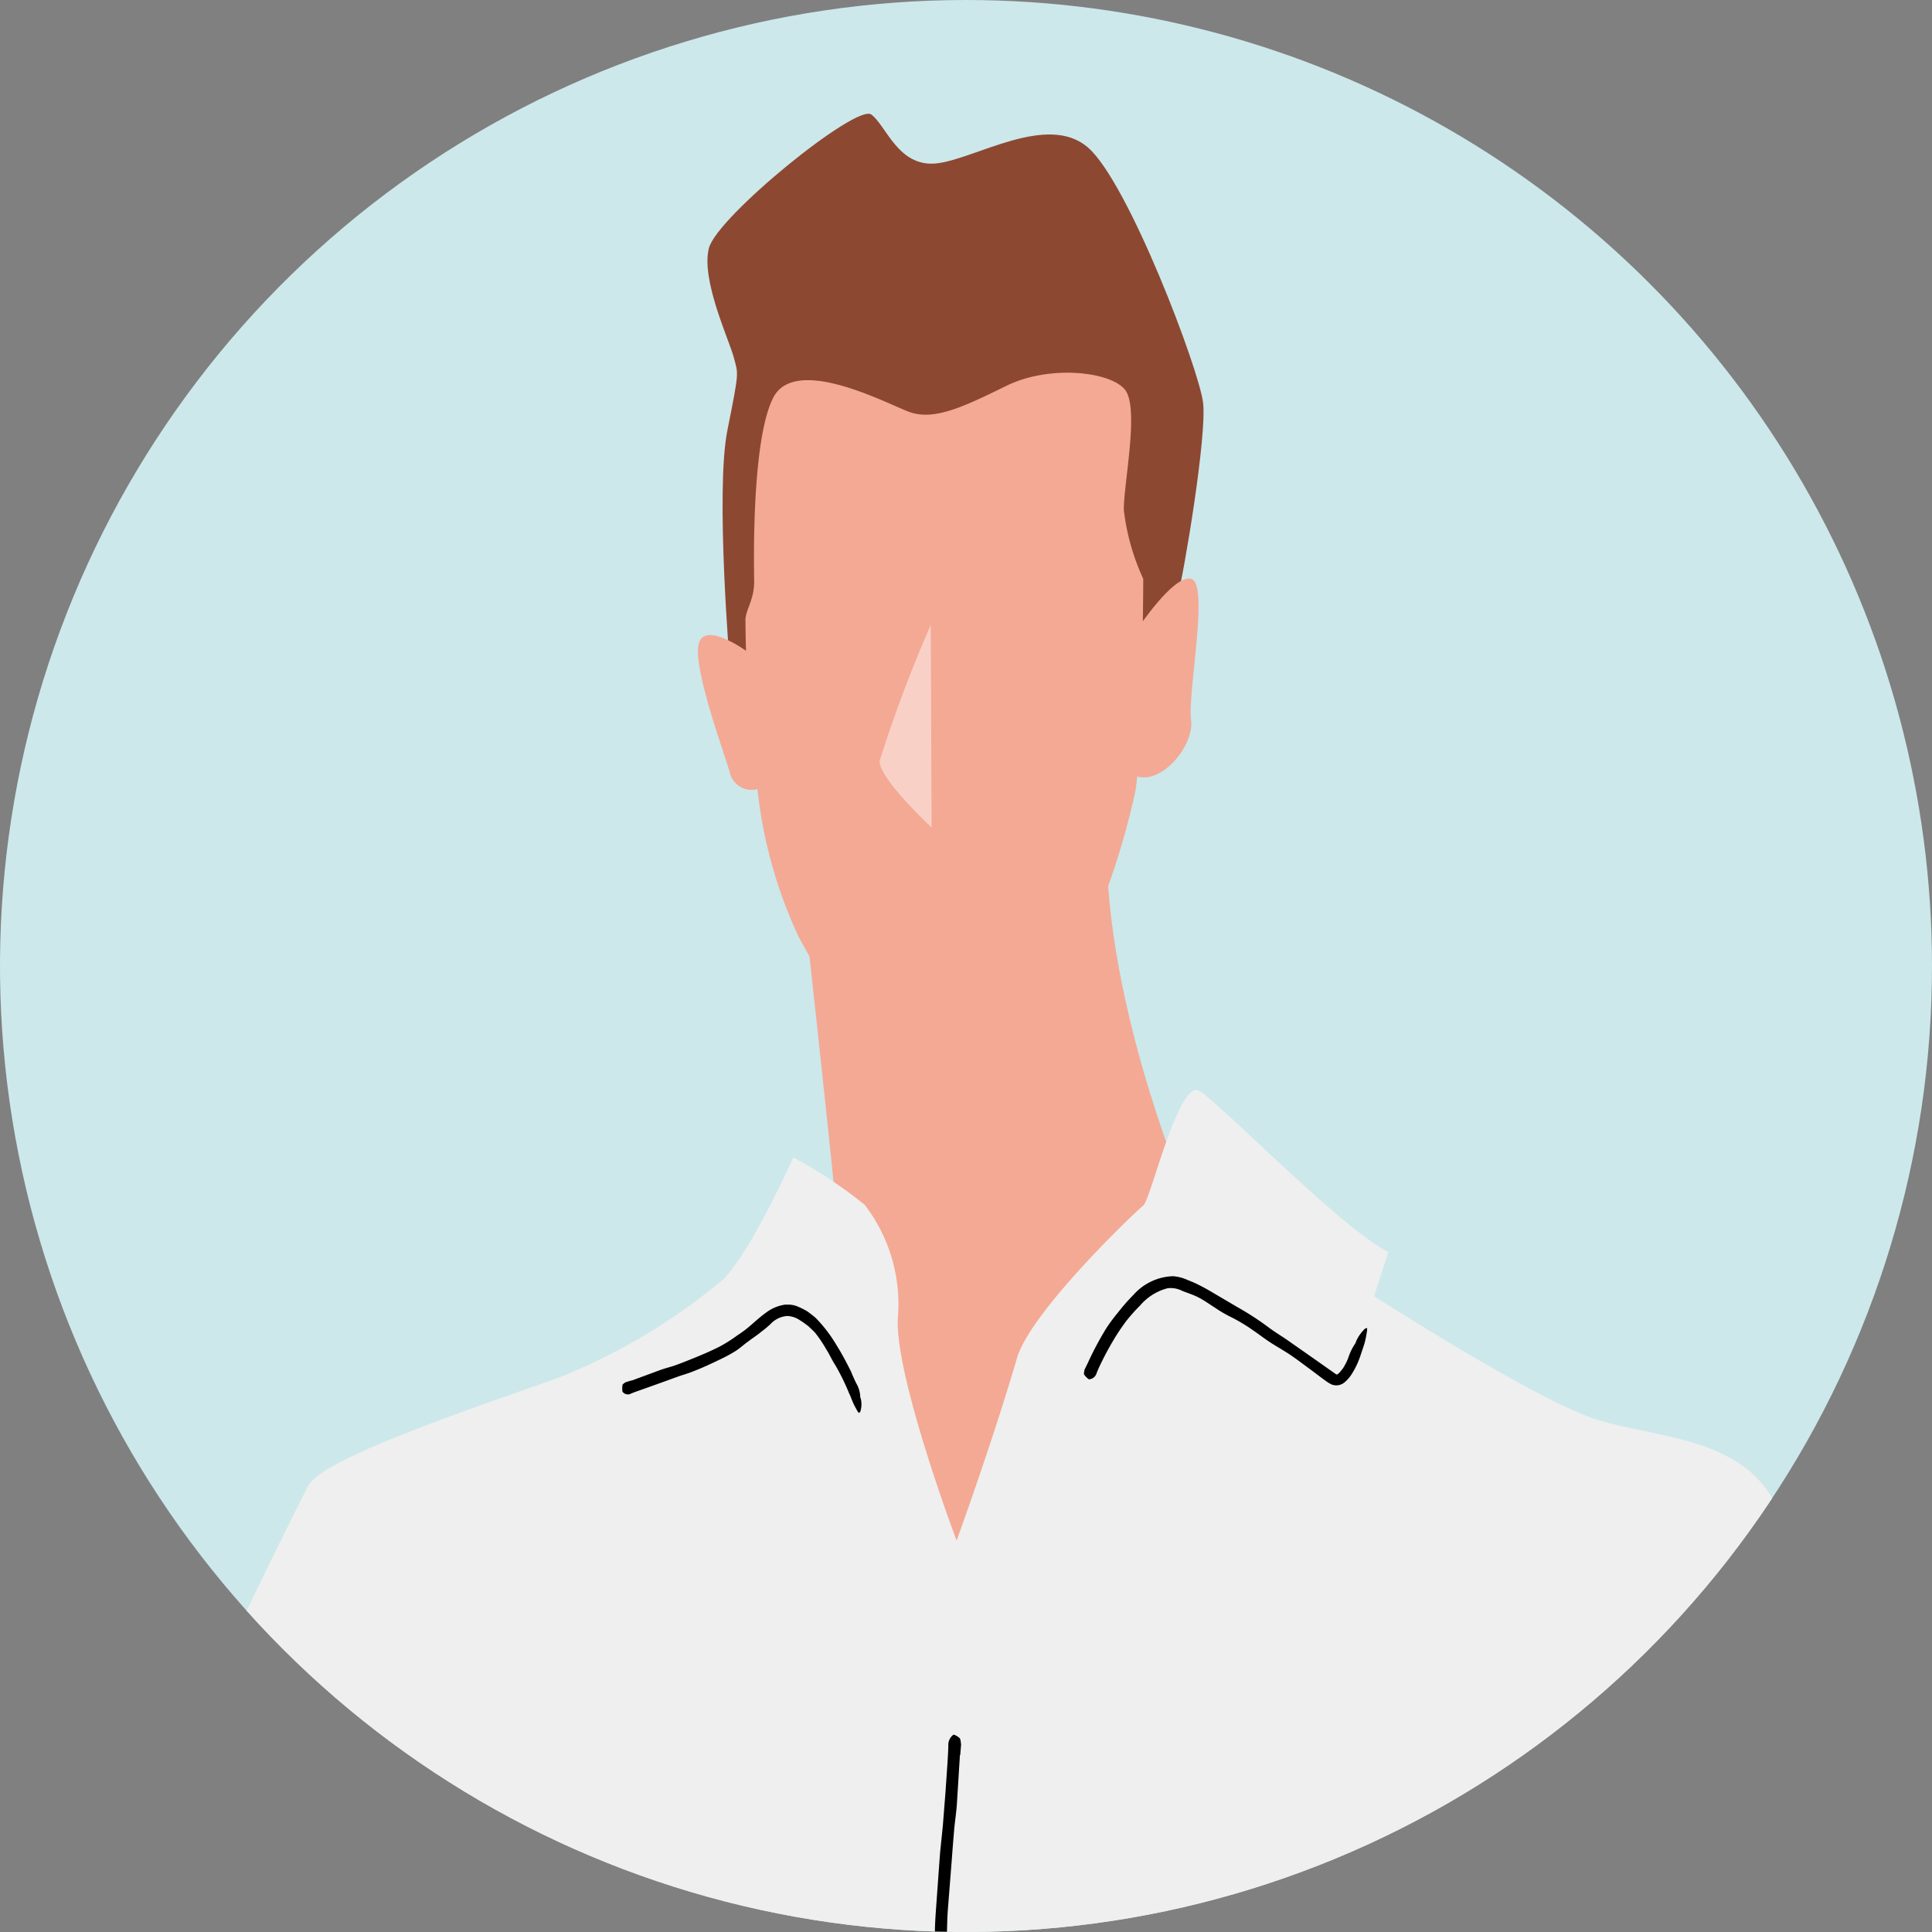
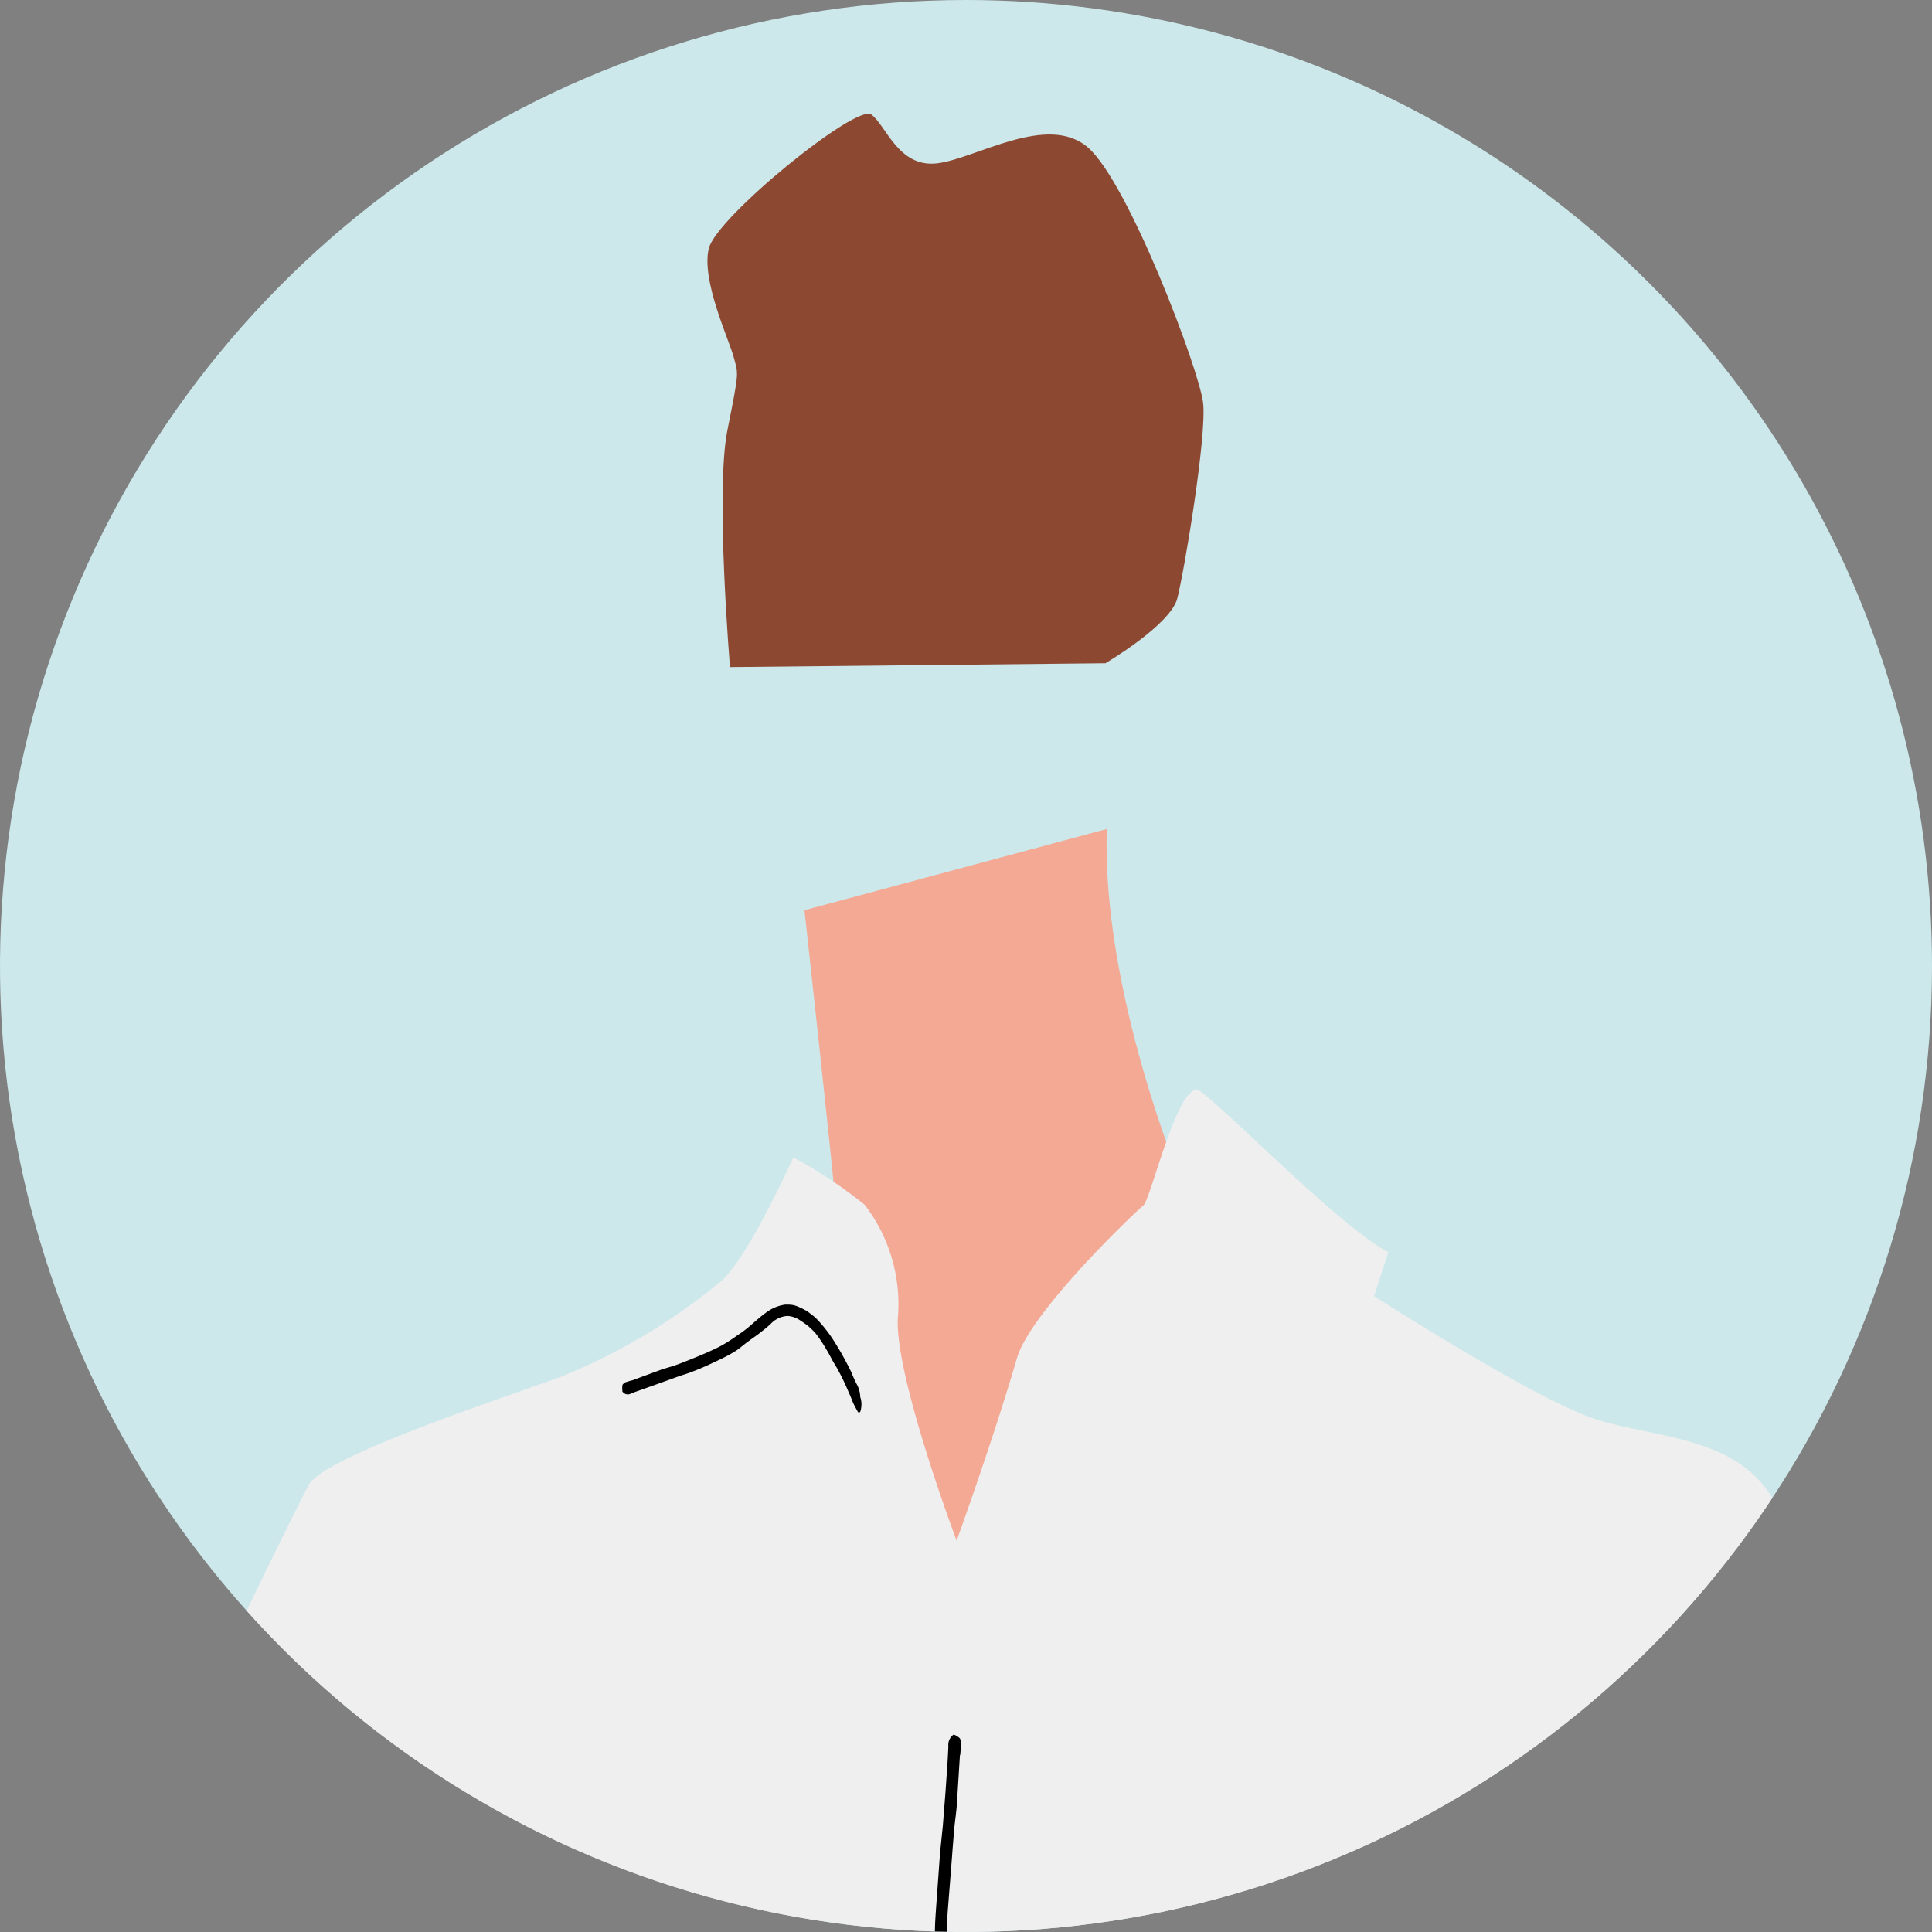
<svg xmlns="http://www.w3.org/2000/svg" width="86" height="86" viewBox="0 0 86 86">
  <rect x="0" y="0" width="86" height="86" fill="#808080" stroke="none" />
  <defs>
    <clipPath id="clip-path">
      <path id="パス_57527" data-name="パス 57527" d="M830.742,501.273a43,43,0,1,1-43-43,43,43,0,0,1,43,43" transform="translate(1760 14994)" fill="#cce8eb" />
    </clipPath>
    <clipPath id="clip-path-2">
      <rect id="長方形_7797" data-name="長方形 7797" width="2.313" height="9.015" fill="none" />
    </clipPath>
  </defs>
  <g id="マスクグループ_7685" data-name="マスクグループ 7685" transform="translate(-2504.742 -15452.273)" clip-path="url(#clip-path)">
    <path id="パス_57507" data-name="パス 57507" d="M744.743,730.409a43,43,0,1,0,43-43,43,43,0,0,0-43,43" transform="translate(1760 14877.522)" fill="none" />
    <path id="パス_57508" data-name="パス 57508" d="M830.742,501.273a43,43,0,1,1-43-43,43,43,0,0,1,43,43" transform="translate(1760 14994)" fill="#cce8eb" />
    <path id="パス_57509" data-name="パス 57509" d="M817.575,536.942s1.061,9.664,1.357,12.732,3.294,20.429,3.873,22.865,5.027-5.37,6.457-10.051,5.118-13.376,5.118-13.376-3.59-8.551-3.346-15.785Z" transform="translate(1722.977 14955.848)" fill="#f4a995" />
    <path id="パス_57510" data-name="パス 57510" d="M826.835,614.343c1-13.178-.489-34.108-1.725-38.123s-5.8-3.68-8.607-4.705-9.593-5.384-9.593-5.384l.634-1.965c-2.078-1.032-7.5-6.638-8.414-7.174s-2.166,4.846-2.49,5.1-5.021,4.719-5.628,6.8c-1.067,3.661-2.686,8.121-2.686,8.121s-2.738-7.267-2.618-9.881a7.271,7.271,0,0,0-1.474-5.068,20.977,20.977,0,0,0-3.177-2.11s-2.166,4.846-3.392,5.656a27.068,27.068,0,0,1-7,4.131c-3.542,1.268-10.558,3.585-11.2,4.825s-10.036,19.9-11.062,26.445,6.129,29.579,9.122,31.509a4.481,4.481,0,0,0,1.594.623c-.906,2.667-3.769,10.97-6.038,16.143-2.733,6.23-6.37,12.651-6.37,12.651a84.067,84.067,0,0,0,15.51,9.463c8.016,3.55,10.192,3.529,10.629,3.67s2.409-2.237,2.856-1.007,1.187,2.673,4.642,3.546,13.182,5.1,24.349-2.994a41.569,41.569,0,0,1-.669-9.136c.239-3.568,4.952-21,6.453-26.487a20.456,20.456,0,0,0,9.72-1.6c4.874-2.405,5.635-9.874,6.632-23.052" transform="translate(1758.998 14943.838)" fill="#efefef" />
    <path id="パス_57511" data-name="パス 57511" d="M836.836,702.384c-4.9-1.2-20.146-5.143-28.753-9.523l24.1-7.212a15.122,15.122,0,0,0,.5,9.4,36.079,36.079,0,0,0,4.147,7.332" transform="translate(1727.802 14878.418)" fill="#f4a995" />
    <path id="パス_57512" data-name="パス 57512" d="M809.795,493.2s-.658-7.833-.117-10.536.484-2.482.287-3.244-1.474-3.462-1.109-4.869,6.564-6.437,7.228-5.95,1.2,2.366,2.913,2.176,4.934-2.278,6.739-.7,4.945,9.89,5.118,11.357-.842,7.523-1.148,8.708-3.2,2.886-3.2,2.886Z" transform="translate(1727.442 14988.768)" fill="#8d4832" />
-     <path id="パス_57513" data-name="パス 57513" d="M829.876,507.468c-.157-1.226.82-6.068.006-6.279-.577-.149-1.6,1.129-2.151,1.888.014-1.114.017-1.887.017-1.887a10.089,10.089,0,0,1-.865-3.068c-.008-1.187.706-4.557.045-5.36s-3.348-1.1-5.248-.174-3.259,1.605-4.405,1.151-5.043-2.49-6-.607-.858,7.283-.847,8.155-.419,1.313-.386,1.8c0,0,0,.494.023,1.305-.373-.259-1.744-1.147-2.07-.413-.378.85.91,4.422,1.343,5.8a.992.992,0,0,0,1.236.77,20.751,20.751,0,0,0,1.837,6.582c2.412,4.416,4.121,6.359,5.492,6.556s3.26.528,4.274-.947a34.588,34.588,0,0,0,5.21-12.041c.033-.187.063-.43.091-.713,1.142.34,2.544-1.41,2.4-2.512" transform="translate(1727.884 14976.849)" fill="#f4a995" />
    <g id="グループ_10210" data-name="グループ 10210" transform="translate(2543.897 15480.093)" opacity="0.46">
      <g id="グループ_10209" data-name="グループ 10209" transform="translate(0 0)">
        <g id="グループ_10208" data-name="グループ 10208" clip-path="url(#clip-path-2)">
-           <path id="パス_57514" data-name="パス 57514" d="M826.657,514.856a59.1,59.1,0,0,0-2.276,6.047c-.044.779,2.312,2.969,2.312,2.969Z" transform="translate(-824.38 -514.856)" fill="#fff" />
-         </g>
+           </g>
      </g>
    </g>
    <path id="パス_57515" data-name="パス 57515" d="M784.161,677.191c.062.434.118.867.154,1.3.016.215,0,.431.01.646.01.26.02.5.029.743.009.473.018.947.027,1.411.01.285.05.57.055.857,0,.27,0,.54-.006.81,0,.25,0,.5,0,.751a8.568,8.568,0,0,1-.05,1.193c-.032.262-.037.528-.055.792-.028.463-.082.925-.135,1.387-.038.414-.112.824-.174,1.236-.005.04-.021.08-.028.12-.027.148-.054.287-.082.44a1.23,1.23,0,0,1-.195.536.2.2,0,0,0-.027.077c-.034.18-.2.287-.32.419-.019.02-.069.021-.1.031a.342.342,0,0,1-.013-.085c.013-.126.022-.253.045-.377.029-.158.076-.314.1-.473a10.331,10.331,0,0,0,.22-1.3c.017-.257.072-.511.105-.768.035-.28.089-.56.109-.842s0-.594.017-.889c.02-.241.04-.474.06-.707a4.339,4.339,0,0,0-.01-.928,2.668,2.668,0,0,1,0-.539c.014-.22.046-.44.04-.66s-.052-.422-.064-.634-.019-.429-.023-.644c0-.427-.033-.854-.044-1.28-.011-.238,0-.478,0-.717-.016-.285-.031-.57-.059-.854-.022-.257-.05-.514-.083-.769q-.027-.215-.07-.427a.267.267,0,0,1,.12-.3c.013-.009.031-.025.044-.024a.987.987,0,0,1,.278.037c.052.021.068.092.1.141a.037.037,0,0,1,0,.016l.031.271Z" transform="translate(1740.425 14882.954)" />
    <path id="パス_57516" data-name="パス 57516" d="M829.546,616.221c-.046.738-.092,1.475-.138,2.216-.027.364-.083.725-.117,1.088-.035.427-.07.841-.1,1.259-.062.8-.126,1.6-.188,2.392-.032.485-.028.972-.054,1.457-.032.46-.064.914-.1,1.373-.023.422-.045.842-.067,1.274-.026.676-.056,1.35-.132,2.023-.05.445-.058.9-.089,1.344l-.163,2.358-.161,2.109-.027.206c-.026.252-.056.5-.073.757a3.288,3.288,0,0,1-.171.945.541.541,0,0,0-.025.136,2.376,2.376,0,0,1-.31.788c-.018.039-.068.055-.1.082a.891.891,0,0,1-.015-.139c.008-.216.015-.432.033-.647.025-.276.068-.551.086-.827.055-.752.177-1.5.19-2.254.009-.442.069-.885.106-1.328.04-.484.094-.968.119-1.453s.036-1.032.053-1.525c.021-.406.071-.81.1-1.216a15,15,0,0,0,.059-1.595,8.035,8.035,0,0,1,.052-.927c.032-.378.09-.754.11-1.131s0-.73.011-1.094.041-.739.067-1.108c.053-.734.105-1.464.159-2.2.04-.4.085-.826.125-1.227.039-.495.077-.98.116-1.468q.046-.667.091-1.329c.015-.248.03-.5.037-.745a.557.557,0,0,1,.2-.476c.015-.011.036-.03.048-.024a.805.805,0,0,1,.258.158c.045.052.043.174.06.265a.109.109,0,0,1,0,.028l-.037.458Z" transform="translate(1717.926 14914.173)" />
    <path id="パス_57517" data-name="パス 57517" d="M886.042,650.167l-.541,1.445c-.09.236-.21.462-.305.7l-.319.819c-.194.522-.4,1.039-.574,1.567-.108.32-.185.651-.28.974l-.3.909c-.085.283-.167.567-.242.852-.122.453-.23.909-.39,1.351-.107.293-.163.6-.241.9-.142.528-.265,1.058-.388,1.589-.114.474-.2.952-.3,1.427l-.032.139c-.031.171-.067.341-.09.513a2.046,2.046,0,0,1-.176.636.277.277,0,0,0-.022.092,1.339,1.339,0,0,1-.288.538c-.017.028-.067.038-.1.057a.481.481,0,0,1-.019-.1c0-.152,0-.3.017-.457.021-.194.046-.389.078-.581.071-.525.212-1.036.282-1.561a6.393,6.393,0,0,1,.2-.91l.253-.988.22-1.045c.069-.276.171-.543.251-.815a9.342,9.342,0,0,0,.271-1.083,3.955,3.955,0,0,1,.18-.624c.085-.251.2-.492.276-.745s.107-.5.178-.745.158-.492.242-.737q.251-.729.52-1.451c.1-.268.228-.528.335-.794l.374-.957.335-.868c.062-.162.122-.325.177-.49a.329.329,0,0,1,.279-.257c.016,0,.04-.008.05,0a1.011,1.011,0,0,1,.213.189c.032.049.006.13.005.2a.051.051,0,0,1-.006.018l-.122.294Z" transform="translate(1690.514 14896.811)" />
    <path id="パス_57518" data-name="パス 57518" d="M872.638,691.541c-.012.452-.006.906,0,1.36,0,.223-.025.448-.024.672,0,.259.011.517.023.776.023.491.058.982.12,1.47.039.3.118.586.177.878.056.275.094.554.159.827q.084.381.2.753c.123.394.263.779.369,1.177a5.814,5.814,0,0,0,.306.756,10.3,10.3,0,0,0,.657,1.258,7.641,7.641,0,0,0,.747,1.007c.028.03.048.067.074.1a2.922,2.922,0,0,0,.308.324,1.613,1.613,0,0,1,.371.434.2.2,0,0,0,.056.061c.15.106.187.3.276.47.013.026,0,.075,0,.114a.361.361,0,0,1-.087-.024c-.12-.066-.243-.131-.358-.206-.144-.1-.266-.233-.407-.34a10.636,10.636,0,0,1-.965-1.06,4.109,4.109,0,0,1-.469-.7c-.15-.268-.287-.543-.424-.816s-.312-.562-.433-.859c-.1-.236-.164-.486-.241-.73-.1-.32-.2-.639-.327-.95a2.532,2.532,0,0,1-.148-.566c-.048-.234-.06-.474-.109-.706s-.127-.442-.177-.666-.076-.459-.1-.69q-.083-.689-.118-1.38c-.011-.257,0-.515,0-.772,0-.316,0-.617,0-.92,0-.28.007-.556.011-.833,0-.154,0-.3,0-.467a.285.285,0,0,1,.181-.3c.015-.007.036-.018.048-.014a1.15,1.15,0,0,1,.262.1c.046.032.048.107.069.162a.039.039,0,0,1,0,.017l-.019.28Z" transform="translate(1695.268 14875.708)" />
    <path id="パス_57519" data-name="パス 57519" d="M801.487,579.77l1.275-.47c.209-.077.428-.128.639-.2.243-.086.483-.18.721-.277.453-.182.906-.37,1.336-.594a6.855,6.855,0,0,0,.738-.473,5.289,5.289,0,0,0,.647-.493c.2-.175.4-.354.633-.521a1.832,1.832,0,0,1,.645-.313c.062-.014.125-.03.189-.039l.2,0a1.066,1.066,0,0,1,.379.086,3.369,3.369,0,0,1,.437.222c.12.094.249.185.362.288a6.336,6.336,0,0,1,.925,1.213c.238.379.443.77.64,1.164.019.039.03.082.048.121.065.144.126.29.2.43a1.251,1.251,0,0,1,.164.576.234.234,0,0,0,.024.083,1.072,1.072,0,0,1-.012.551c0,.029-.043.059-.066.089a.422.422,0,0,1-.06-.066c-.064-.117-.131-.233-.187-.353-.07-.155-.124-.317-.2-.471a9.942,9.942,0,0,0-.61-1.242c-.149-.225-.255-.477-.4-.7a5.758,5.758,0,0,0-.488-.729c-.1-.111-.213-.211-.321-.313-.117-.086-.233-.173-.349-.245a1.087,1.087,0,0,0-.574-.2,1.116,1.116,0,0,0-.746.356,4.8,4.8,0,0,1-.419.349c-.171.146-.383.278-.582.432-.192.133-.363.3-.56.423a6.458,6.458,0,0,1-.615.338c-.416.2-.833.4-1.259.562-.237.1-.485.163-.724.251l-.858.31-.777.277c-.146.052-.29.1-.433.162a.283.283,0,0,1-.339-.06c-.012-.011-.03-.026-.03-.039a1.1,1.1,0,0,1,0-.281c.013-.056.082-.084.126-.124a.051.051,0,0,1,.016-.006l.268-.084Z" transform="translate(1731.369 14933.958)" />
-     <path id="パス_57520" data-name="パス 57520" d="M843.063,577.632a14.048,14.048,0,0,1,.822-1.532,7.767,7.767,0,0,1,.518-.691,8.059,8.059,0,0,1,.663-.756,2.456,2.456,0,0,1,1.773-.842,1.907,1.907,0,0,1,.611.153c.177.072.356.142.524.23.323.157.627.345.933.525l.852.5a12.809,12.809,0,0,1,1.311.854c.275.209.574.387.859.583l1.489,1.043.658.465c.072.042.042.02.073.018a.567.567,0,0,0,.169-.166c.025-.033.057-.065.081-.1a2.514,2.514,0,0,0,.239-.472,2.566,2.566,0,0,1,.311-.639.315.315,0,0,0,.04-.1,1.762,1.762,0,0,1,.377-.542c.021-.028.072-.032.109-.049a.567.567,0,0,1,0,.111,4.729,4.729,0,0,1-.094.5c-.055.209-.134.412-.2.619a3.657,3.657,0,0,1-.383.814,1.54,1.54,0,0,1-.316.369.57.57,0,0,1-.564.112,1.369,1.369,0,0,1-.252-.146l-.209-.151-.41-.309c-.3-.22-.6-.45-.9-.659s-.664-.41-.991-.622c-.26-.172-.507-.363-.764-.538a7.59,7.59,0,0,0-1.049-.621,5.581,5.581,0,0,1-.609-.36c-.242-.155-.477-.323-.73-.459s-.509-.211-.759-.311a1.138,1.138,0,0,0-.648-.116,2.389,2.389,0,0,0-1.231.776,7.4,7.4,0,0,0-.606.677,9.485,9.485,0,0,0-.612.922c-.171.289-.33.586-.479.887-.083.169-.163.34-.232.515a.38.38,0,0,1-.3.273c-.017,0-.041.009-.051,0a.849.849,0,0,1-.2-.2c-.03-.055,0-.145.011-.218a.065.065,0,0,1,.008-.02l.158-.324Z" transform="translate(1710.12 14935.27)" />
    <path id="パス_57521" data-name="パス 57521" d="M768.162,624.838l.408,1.423c.065.234.1.477.16.713.077.281.148.545.221.814.148.512.285,1.029.45,1.536.1.308.23.607.342.912l.29.87c.094.267.2.532.3.8.166.419.34.833.471,1.265a8.53,8.53,0,0,0,.329.833c.194.487.4.968.61,1.445.18.432.393.845.588,1.268.02.041.032.087.053.127.074.149.145.3.226.445a1.863,1.863,0,0,1,.228.59.244.244,0,0,0,.037.083,1.257,1.257,0,0,1,.085.582c0,.031-.031.07-.048.106a.426.426,0,0,1-.072-.063c-.086-.117-.176-.234-.255-.358-.1-.16-.189-.326-.276-.491-.252-.443-.431-.92-.681-1.363a5.715,5.715,0,0,1-.363-.818l-.369-.907c-.134-.314-.3-.616-.43-.93-.1-.253-.178-.516-.271-.772a8.283,8.283,0,0,0-.411-.989,3.616,3.616,0,0,1-.218-.584c-.076-.243-.126-.494-.211-.733s-.205-.446-.29-.676-.16-.47-.234-.706c-.147-.471-.292-.943-.427-1.417-.074-.266-.124-.537-.194-.8l-.257-.952-.237-.86c-.045-.16-.091-.321-.144-.479a.312.312,0,0,1,.075-.359c.012-.012.028-.03.04-.03a1.018,1.018,0,0,1,.283.021c.055.018.082.1.12.147a.052.052,0,0,1,.005.018l.073.3Z" transform="translate(1748.408 14909.576)" />
-     <path id="パス_57522" data-name="パス 57522" d="M776.551,661.358a11.979,11.979,0,0,0,.9-4.289c-.021-2.177-4.15-3.951-5.368-7.276-.512-1.4-8.128-.211-10.91.941s2.37,4.983,3.212,5.737a17.758,17.758,0,0,0,5.072,2.962c1.856.6,2.13,2.737,7.093,1.926" transform="translate(1752.062 14896.967)" fill="#f4a995" />
    <path id="パス_57523" data-name="パス 57523" d="M805.237,688.455c11.093-.761,29.841-9.057,30.964-9.177s5.276,1.581,6.836,1.6,1.274-3.2.933-4.761a2.653,2.653,0,0,0-3.539-2.106c-1.771.634-9.787.821-14.355,1.155s-20.158,1.212-20.158,1.212a34.973,34.973,0,0,1,.019,6.917c-.376,3.656-.7,5.158-.7,5.158" transform="translate(1729.248 14884.421)" fill="#f4a995" />
-     <path id="パス_57524" data-name="パス 57524" d="M814.153,695.544c.687-.13,1.369-.291,2.054-.438.336-.076.679-.123,1.018-.192l1.165-.273c.736-.183,1.474-.36,2.2-.573.443-.128.876-.288,1.315-.431l1.249-.38c.383-.125.767-.249,1.147-.386.6-.218,1.205-.432,1.822-.614.408-.118.8-.278,1.206-.422l2.108-.761,1.879-.7.188-.06c.227-.08.454-.158.677-.248a3.115,3.115,0,0,1,.877-.242.516.516,0,0,0,.126-.036,2.2,2.2,0,0,1,.8-.061c.041,0,.078.038.116.058a.818.818,0,0,1-.111.073c-.187.086-.373.173-.564.249l-.743.274c-.666.267-1.358.461-2.016.755-.385.17-.793.291-1.192.433-.437.152-.878.294-1.311.457l-1.352.531c-.364.131-.738.236-1.105.358a14.422,14.422,0,0,0-1.427.523,7.247,7.247,0,0,1-.84.278c-.346.1-.7.18-1.044.288s-.649.251-.979.36-.676.2-1.016.3c-.677.186-1.353.375-2.036.537-.382.089-.766.162-1.151.242l-1.372.3L814.6,696c-.233.045-.467.091-.7.144a.513.513,0,0,1-.486-.077c-.014-.012-.036-.028-.033-.041a.845.845,0,0,1,.085-.289c.037-.056.149-.083.229-.121a.089.089,0,0,1,.026-.005l.428-.073Z" transform="translate(1725.107 14876.347)" />
+     <path id="パス_57524" data-name="パス 57524" d="M814.153,695.544c.687-.13,1.369-.291,2.054-.438.336-.076.679-.123,1.018-.192l1.165-.273c.736-.183,1.474-.36,2.2-.573.443-.128.876-.288,1.315-.431l1.249-.38c.383-.125.767-.249,1.147-.386.6-.218,1.205-.432,1.822-.614.408-.118.8-.278,1.206-.422l2.108-.761,1.879-.7.188-.06c.227-.08.454-.158.677-.248a3.115,3.115,0,0,1,.877-.242.516.516,0,0,0,.126-.036,2.2,2.2,0,0,1,.8-.061c.041,0,.078.038.116.058a.818.818,0,0,1-.111.073c-.187.086-.373.173-.564.249l-.743.274c-.666.267-1.358.461-2.016.755-.385.17-.793.291-1.192.433-.437.152-.878.294-1.311.457l-1.352.531c-.364.131-.738.236-1.105.358a14.422,14.422,0,0,0-1.427.523,7.247,7.247,0,0,1-.84.278s-.649.251-.979.36-.676.2-1.016.3c-.677.186-1.353.375-2.036.537-.382.089-.766.162-1.151.242l-1.372.3L814.6,696c-.233.045-.467.091-.7.144a.513.513,0,0,1-.486-.077c-.014-.012-.036-.028-.033-.041a.845.845,0,0,1,.085-.289c.037-.056.149-.083.229-.121a.089.089,0,0,1,.026-.005l.428-.073Z" transform="translate(1725.107 14876.347)" />
    <path id="パス_57525" data-name="パス 57525" d="M786.674,672.432a4.343,4.343,0,0,1,3.022,2.031,3.972,3.972,0,0,1,.45,1.766c.049.676.056,1.344.048,2.011-.018,1.266-.1,2.525-.184,3.783-.049.764-.075,1.53-.134,2.294-.056.721-.139,1.44-.214,2.159-.078.672-.137,1.326-.248,2.015l-.046.222a1.539,1.539,0,0,1-.139.258,2.4,2.4,0,0,1-.32.323,5.717,5.717,0,0,1-.674.491,12.546,12.546,0,0,1-1.424.777c-.647.3-1.291.613-1.96.873a11.613,11.613,0,0,1-1.824.563,5.149,5.149,0,0,1-1.963-.069,10.177,10.177,0,0,1-1.468-.431c-.238-.088-.472-.185-.7-.286l-.346-.159-.172-.084c-.023-.011-.007,0-.012-.005s.006,0-.007,0l-.163.087c-.1.054-.2.094-.306.144-.37.175-.751.325-1.134.467a4.756,4.756,0,0,1-1.509.33,1.454,1.454,0,0,0-.221.029,3.137,3.137,0,0,1-1.313-.13c-.064-.014-.1-.063-.141-.1a2.038,2.038,0,0,1,.211-.028,7.829,7.829,0,0,0,.993-.1,8.43,8.43,0,0,0,1.257-.268c.389-.121.774-.254,1.151-.408.189-.078.376-.158.56-.246l.274-.135.141-.075.2-.113c.265.143.378.192.551.27s.328.139.5.2a12.53,12.53,0,0,0,1.966.6,5.08,5.08,0,0,0,1.1.094,4.235,4.235,0,0,0,1.087-.2,16.88,16.88,0,0,0,2.2-.89c.574-.266,1.153-.528,1.7-.837a8.783,8.783,0,0,0,1.025-.666,1.559,1.559,0,0,0,.367-.382,1.8,1.8,0,0,0,.089-.528c.041-.47.112-.958.173-1.439.073-.59.166-1.178.216-1.769.048-.57.053-1.143.084-1.714s.076-1.159.115-1.738c.069-1.151.12-2.3.13-3.451a18.288,18.288,0,0,0-.047-1.9,3.015,3.015,0,0,0-.084-.541c-.021-.086-.034-.175-.061-.26l-.1-.25a3.1,3.1,0,0,0-.588-.9,3.826,3.826,0,0,0-1.667-1.027,4.273,4.273,0,0,0-1.1-.206,1.551,1.551,0,0,1-.739-.148c-.02-.012-.054-.029-.048-.042a.667.667,0,0,1,.2-.291,1.285,1.285,0,0,1,.44-.084.306.306,0,0,1,.047,0,5.019,5.019,0,0,1,.764.1Z" transform="translate(1745.347 14885.19)" />
-     <path id="パス_57526" data-name="パス 57526" d="M744.743,501.272a43,43,0,1,0,43-43,43,43,0,0,0-43,43" transform="translate(1760 14994.001)" fill="none" />
  </g>
</svg>